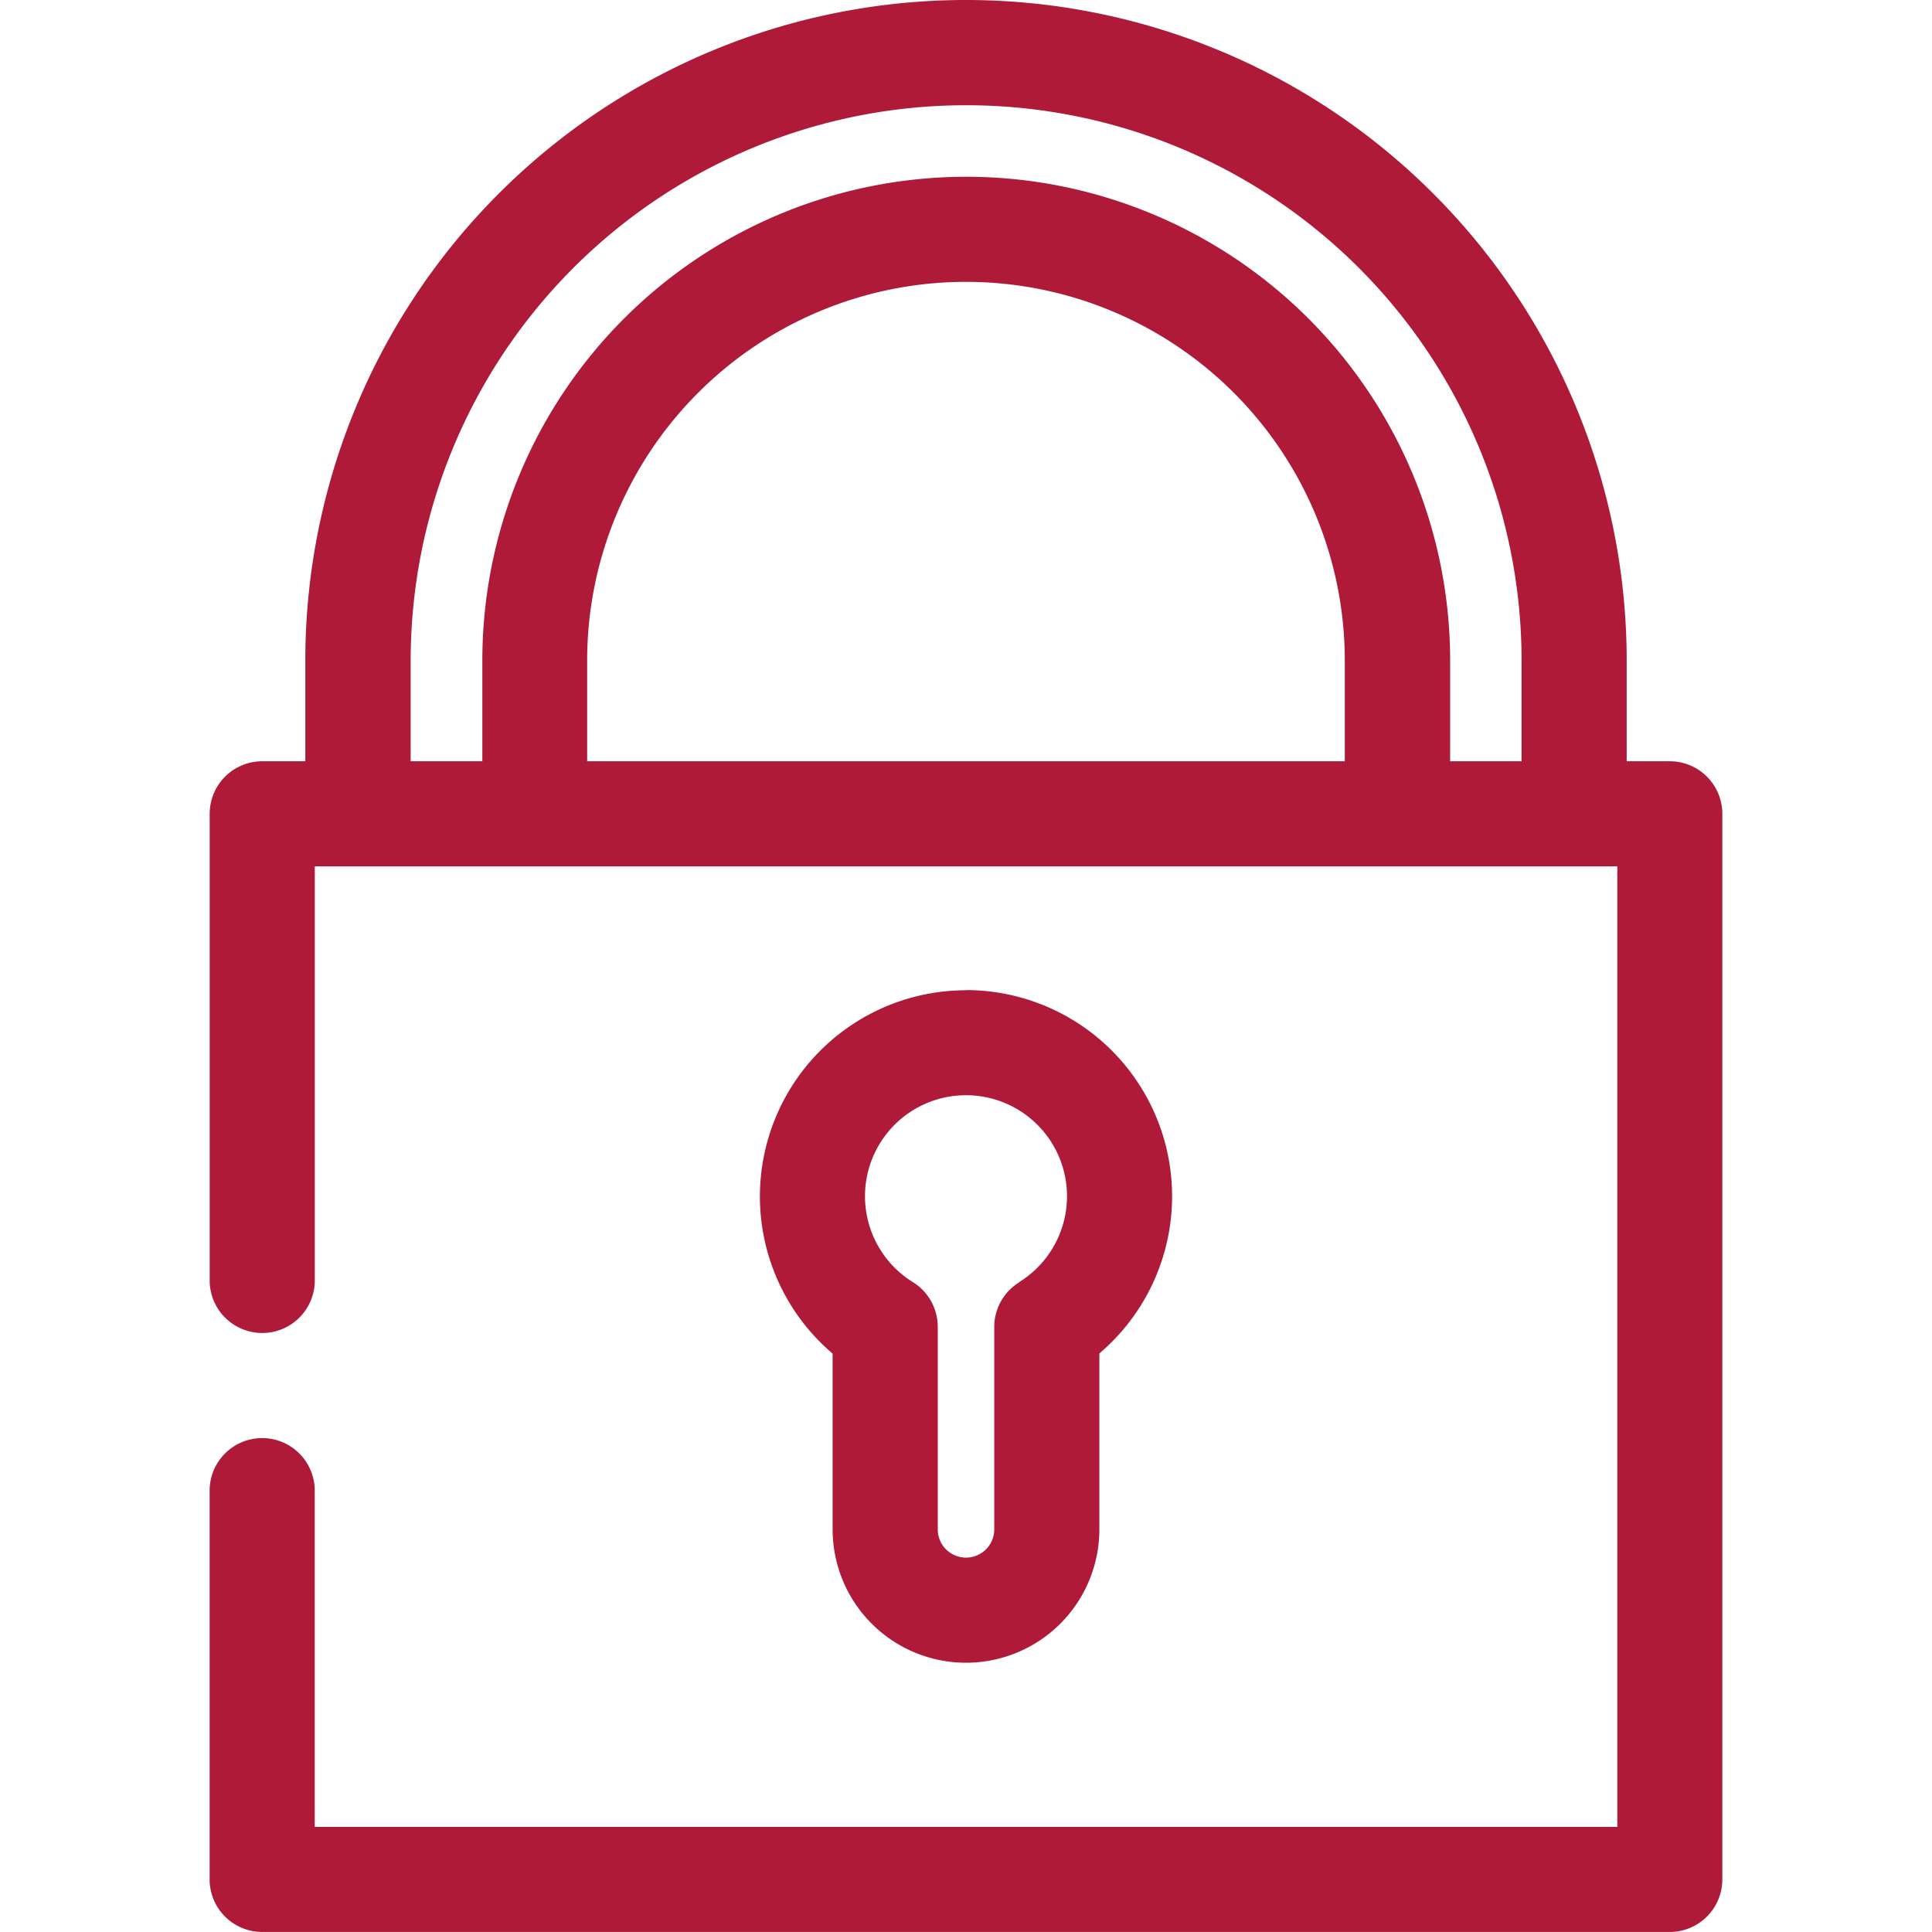
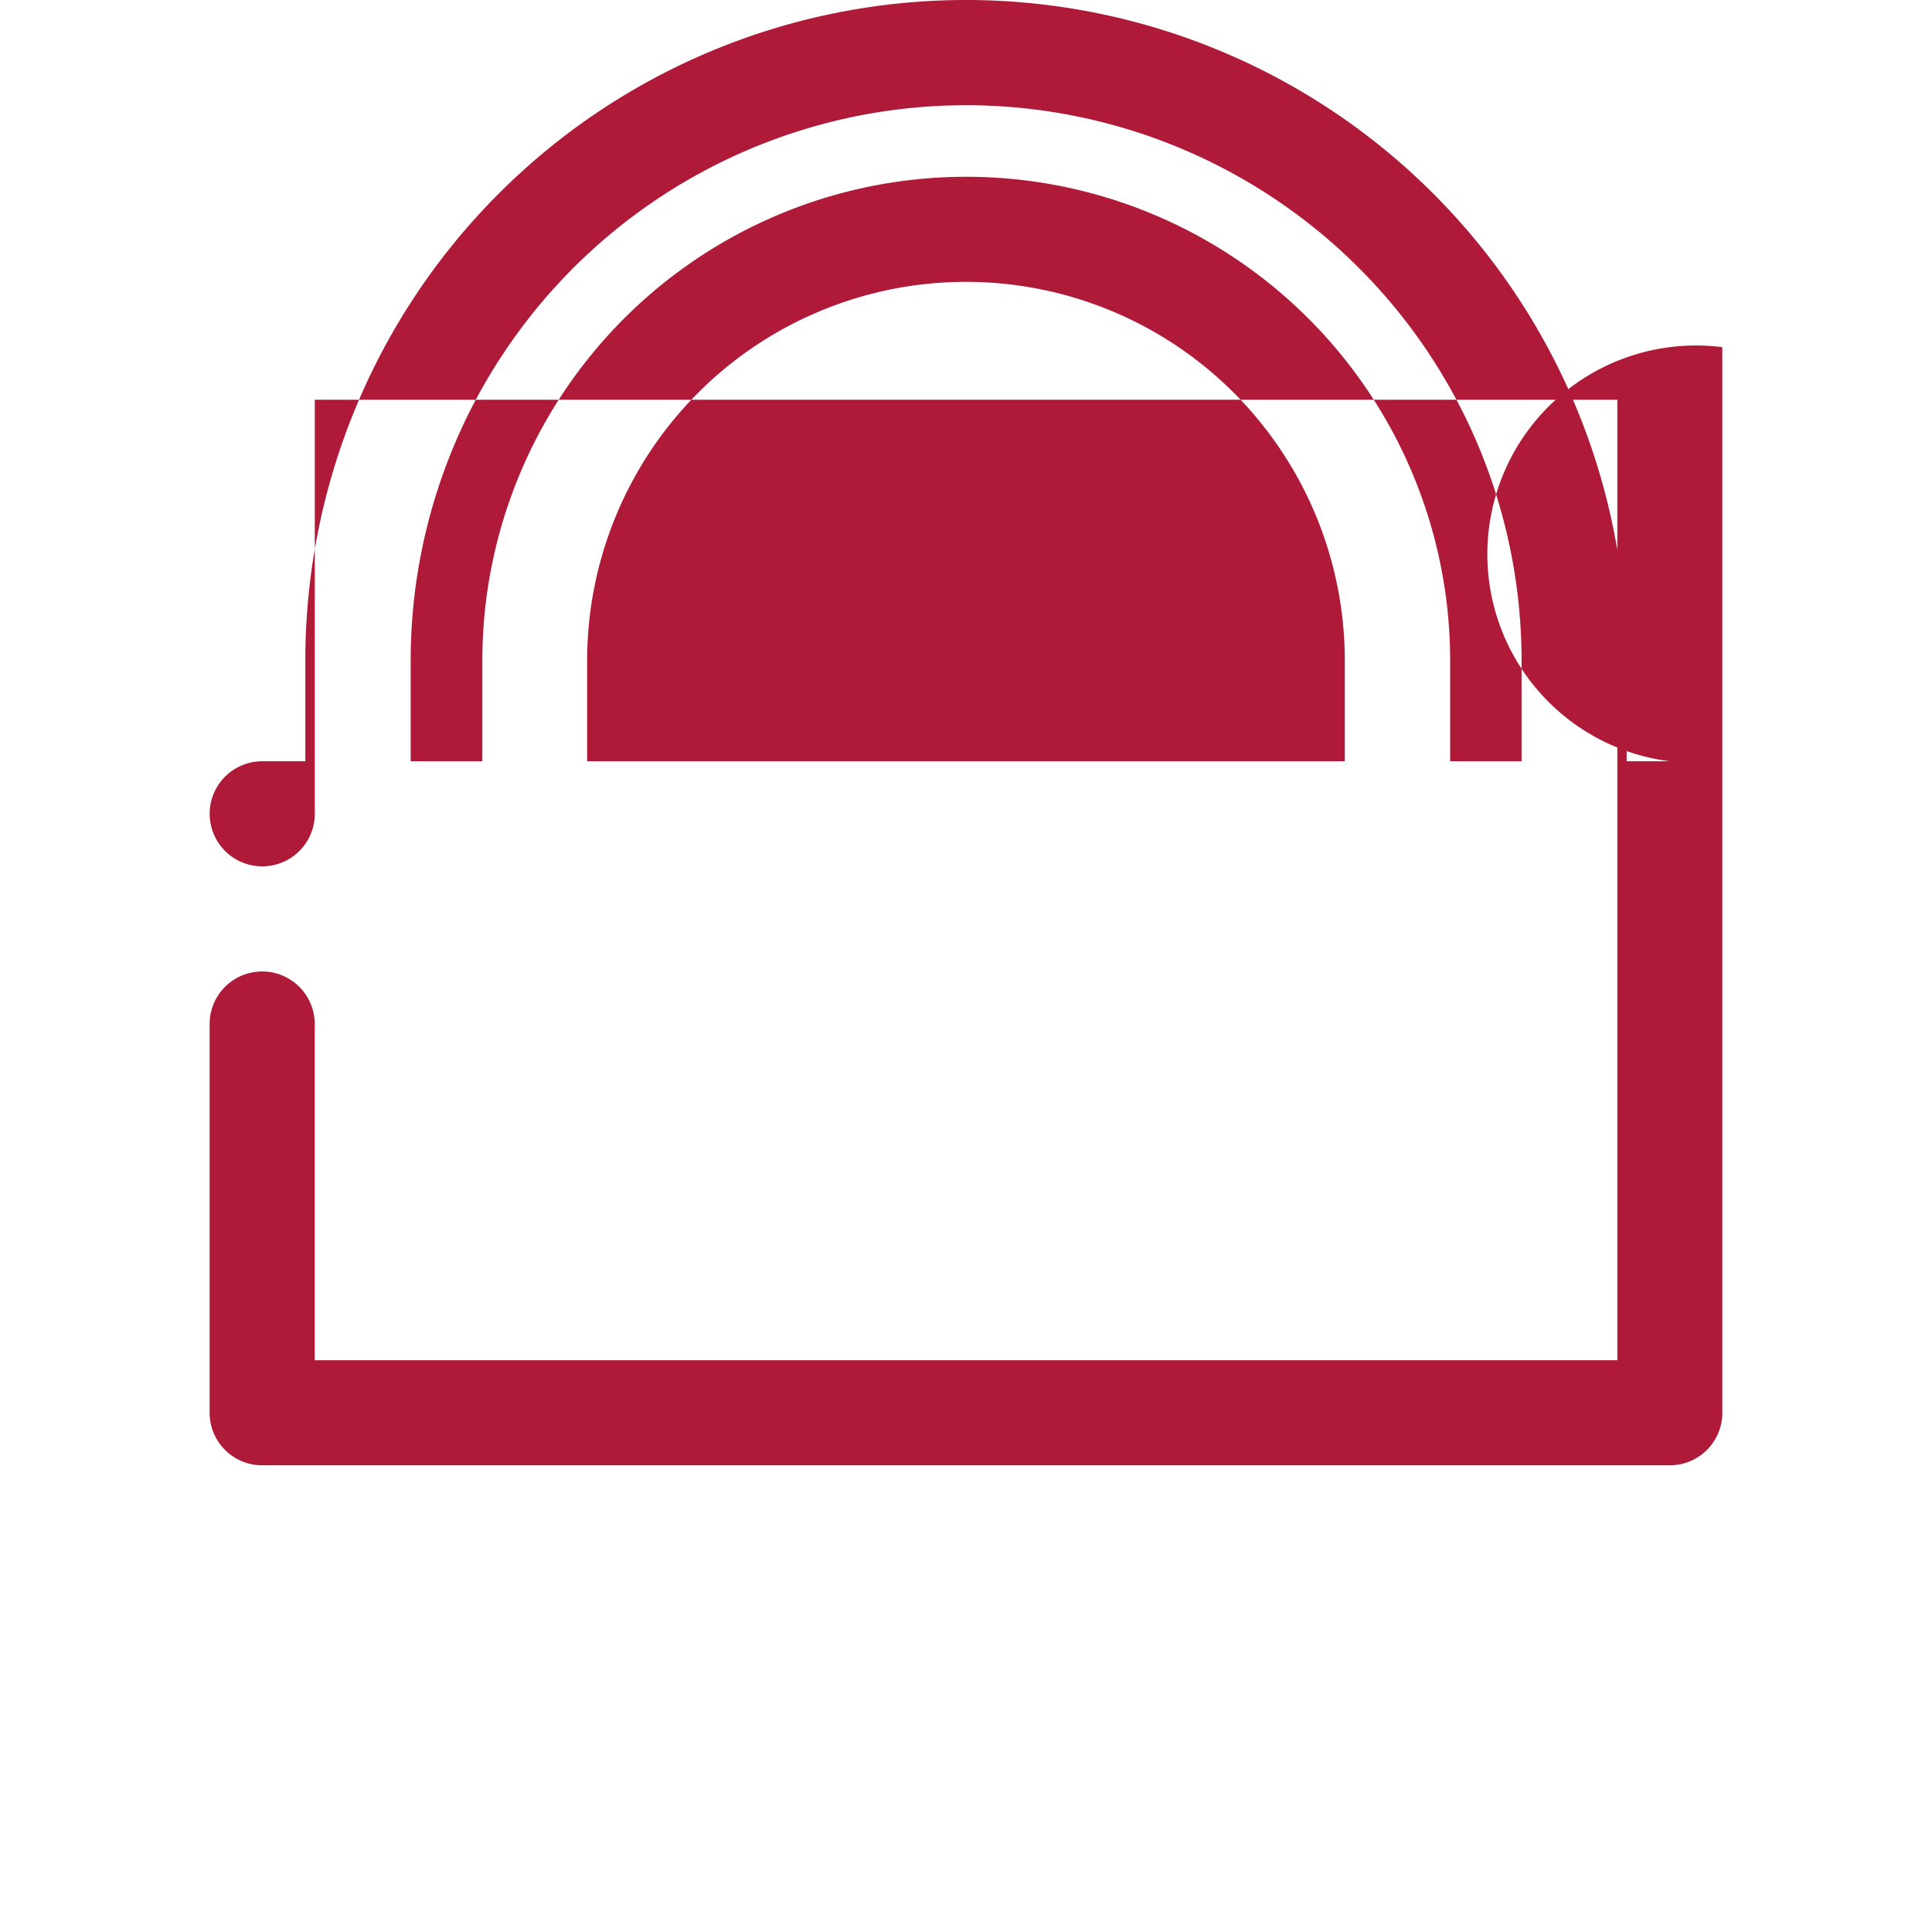
<svg xmlns="http://www.w3.org/2000/svg" width="32" height="32" viewBox="0 0 32 32">
  <defs>
    <clipPath id="clip-Confidential_Services">
      <rect width="32" height="32" />
    </clipPath>
  </defs>
  <g id="Confidential_Services" data-name="Confidential Services" clip-path="url(#clip-Confidential_Services)">
    <g id="file_681645" transform="translate(-64.269 -5.352)">
      <g id="Group_546" data-name="Group 546" transform="translate(67.741 5.352)">
        <g id="Group_545" data-name="Group 545" transform="translate(0)">
-           <path id="Path_738" data-name="Path 738" d="M172.438,100.307h-.714V98.641a10.943,10.943,0,1,0-21.886,0v1.666h-.714a.87.87,0,0,0-.87.87v7.729a.87.87,0,0,0,1.741,0v-6.858h21.574v15.909H149.994v-5.569a.87.87,0,1,0-1.741,0v6.439a.87.87,0,0,0,.87.87h23.315a.87.87,0,0,0,.87-.87v-17.65A.87.87,0,0,0,172.438,100.307Zm-5.383,0H154.506V98.641a6.274,6.274,0,0,1,12.549,0Zm2.928,0H168.8V98.641a8.015,8.015,0,0,0-16.03,0v1.666h-1.187V98.641a9.2,9.2,0,0,1,18.4,0Z" transform="translate(-148.253 -87.698)" fill="#ae1a37" />
+           <path id="Path_738" data-name="Path 738" d="M172.438,100.307h-.714V98.641a10.943,10.943,0,1,0-21.886,0v1.666h-.714a.87.87,0,0,0-.87.87a.87.87,0,0,0,1.741,0v-6.858h21.574v15.909H149.994v-5.569a.87.87,0,1,0-1.741,0v6.439a.87.87,0,0,0,.87.87h23.315a.87.87,0,0,0,.87-.87v-17.65A.87.87,0,0,0,172.438,100.307Zm-5.383,0H154.506V98.641a6.274,6.274,0,0,1,12.549,0Zm2.928,0H168.8V98.641a8.015,8.015,0,0,0-16.03,0v1.666h-1.187V98.641a9.2,9.2,0,0,1,18.4,0Z" transform="translate(-148.253 -87.698)" fill="#ae1a37" />
        </g>
      </g>
      <g id="Group_548" data-name="Group 548" transform="translate(76.855 21.754)">
        <g id="Group_547" data-name="Group 547">
-           <path id="Path_739" data-name="Path 739" d="M230.048,228.771a3.415,3.415,0,0,0-2.209,6.018V237.7a2.209,2.209,0,0,0,4.418,0v-2.914a3.415,3.415,0,0,0-2.209-6.018Zm.88,4.838a.87.87,0,0,0-.412.74V237.7a.468.468,0,0,1-.936,0v-3.355a.871.871,0,0,0-.412-.74,1.673,1.673,0,1,1,1.76,0Z" transform="translate(-226.634 -228.771)" fill="#ae1a37" />
-         </g>
+           </g>
      </g>
    </g>
  </g>
</svg>